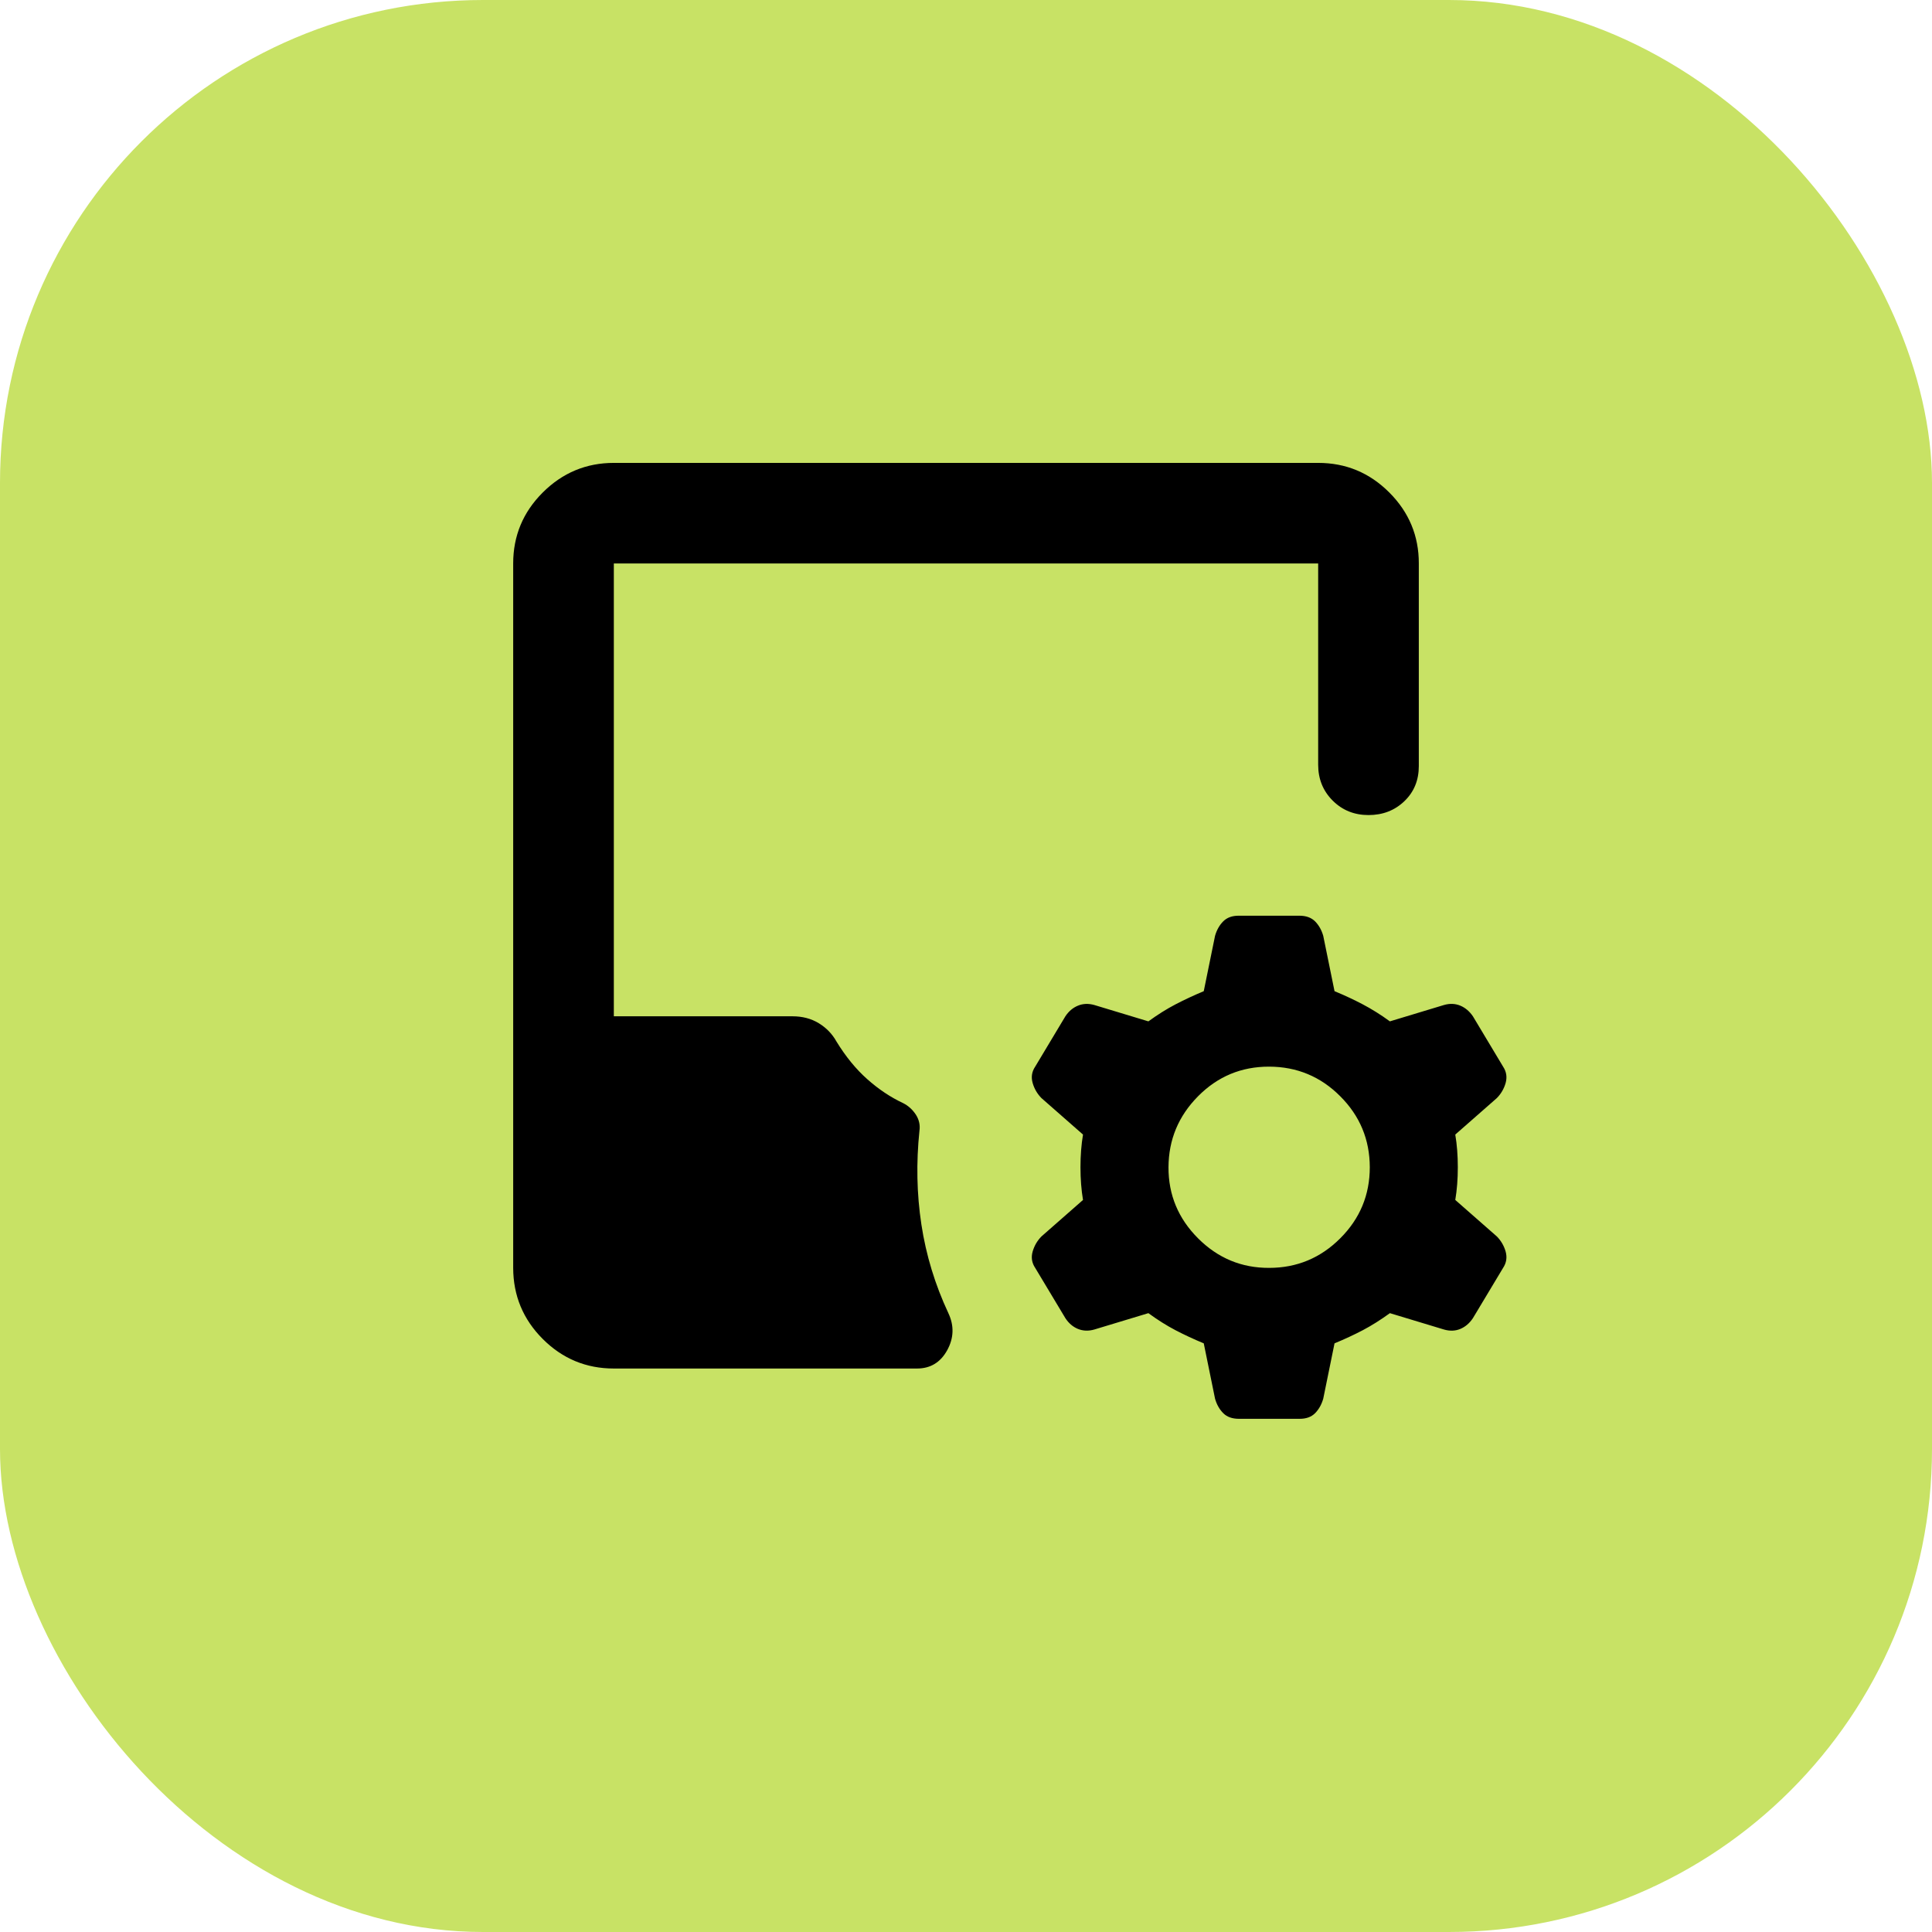
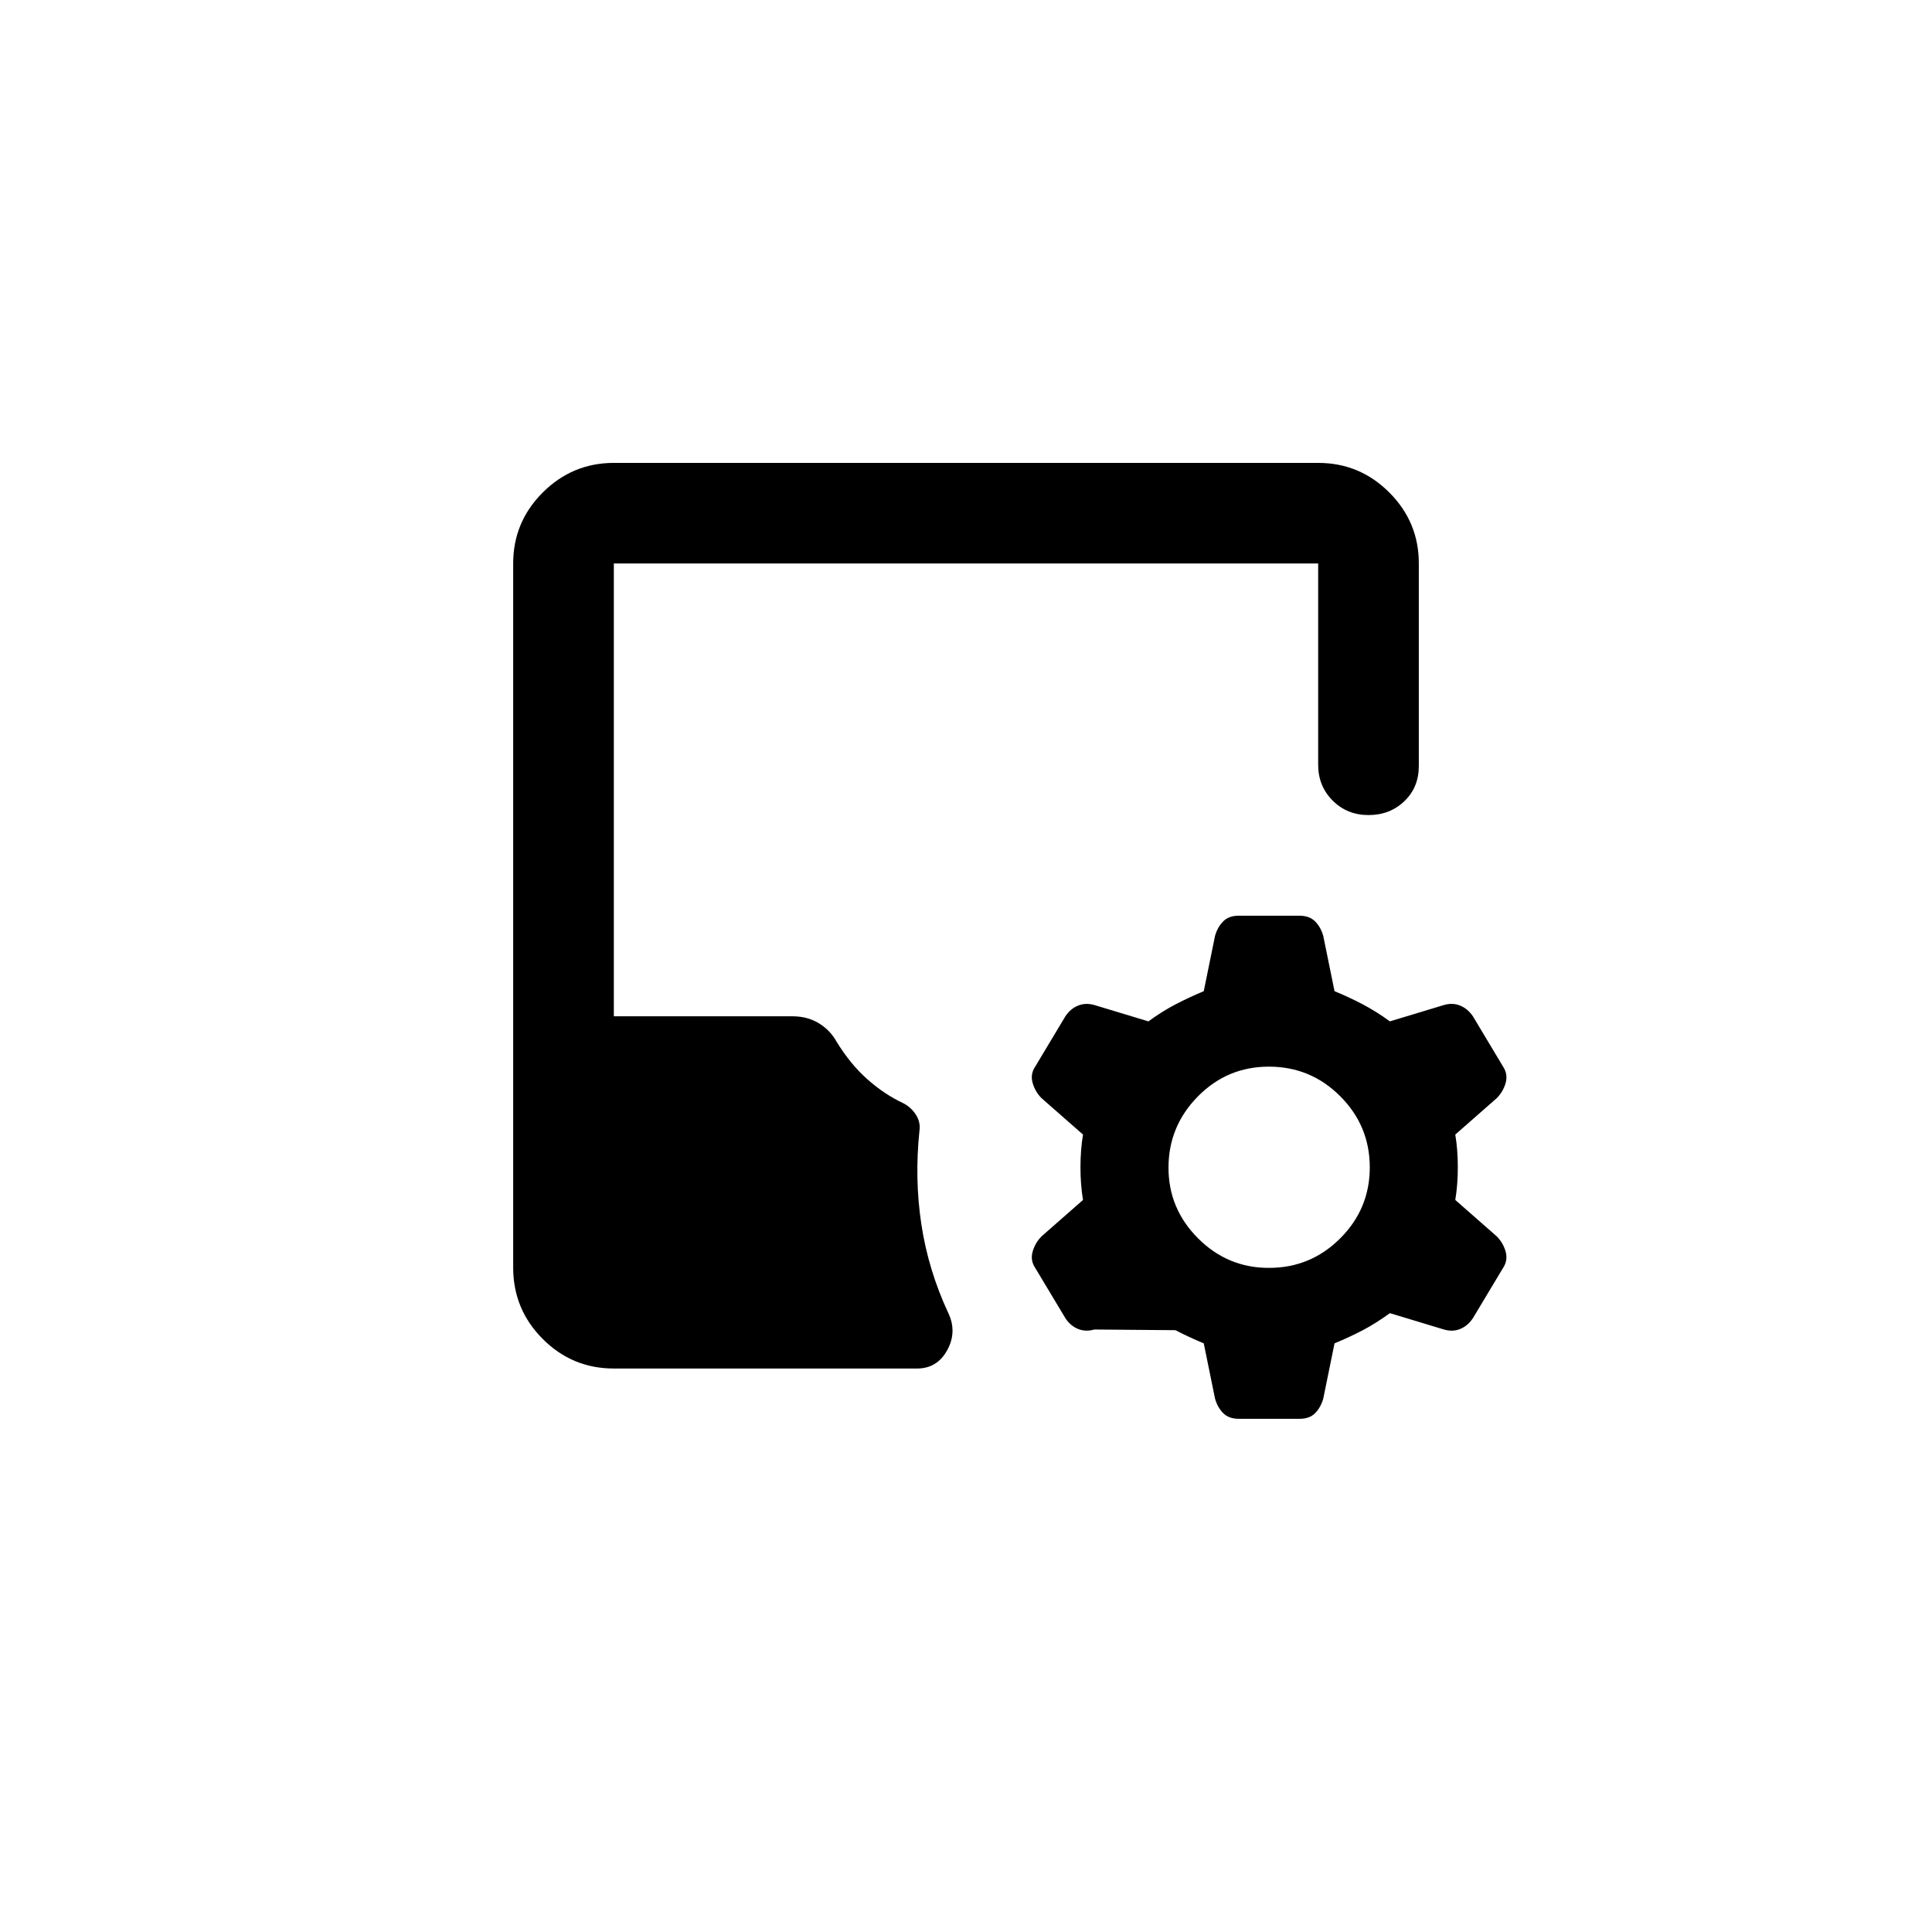
<svg xmlns="http://www.w3.org/2000/svg" width="32" height="32" viewBox="0 0 32 32" fill="none">
-   <rect width="32" height="32" rx="8" fill="#C8E265" />
-   <path d="M19.938 22.25C19.771 22.181 19.615 22.108 19.469 22.032C19.324 21.956 19.174 21.862 19.021 21.75L18.125 22.021C18.028 22.049 17.938 22.045 17.854 22.011C17.771 21.977 17.701 21.917 17.646 21.833L17.146 21C17.09 20.917 17.076 20.826 17.104 20.729C17.132 20.632 17.181 20.549 17.25 20.479L17.938 19.875C17.91 19.708 17.896 19.528 17.896 19.333C17.896 19.139 17.91 18.958 17.938 18.792L17.25 18.188C17.181 18.118 17.132 18.035 17.104 17.938C17.076 17.84 17.09 17.75 17.146 17.667L17.646 16.833C17.701 16.75 17.771 16.691 17.854 16.657C17.938 16.622 18.028 16.619 18.125 16.646L19.021 16.917C19.174 16.806 19.323 16.712 19.469 16.636C19.615 16.56 19.771 16.487 19.938 16.417L20.125 15.5C20.153 15.403 20.198 15.323 20.261 15.26C20.324 15.197 20.41 15.166 20.521 15.167H21.521C21.632 15.167 21.719 15.198 21.782 15.261C21.844 15.324 21.889 15.403 21.917 15.5L22.104 16.417C22.271 16.486 22.427 16.559 22.573 16.636C22.719 16.713 22.869 16.806 23.021 16.917L23.917 16.646C24.014 16.618 24.104 16.622 24.188 16.657C24.271 16.692 24.34 16.751 24.396 16.833L24.896 17.667C24.951 17.75 24.965 17.84 24.938 17.938C24.91 18.035 24.861 18.118 24.792 18.188L24.104 18.792C24.132 18.958 24.146 19.139 24.146 19.333C24.146 19.528 24.132 19.708 24.104 19.875L24.792 20.479C24.861 20.549 24.91 20.632 24.938 20.729C24.965 20.826 24.951 20.917 24.896 21L24.396 21.833C24.34 21.917 24.271 21.976 24.188 22.011C24.104 22.046 24.014 22.049 23.917 22.021L23.021 21.75C22.868 21.861 22.719 21.955 22.573 22.032C22.428 22.108 22.271 22.181 22.104 22.25L21.917 23.167C21.889 23.264 21.844 23.344 21.782 23.407C21.719 23.47 21.633 23.501 21.521 23.5H20.521C20.41 23.5 20.323 23.469 20.261 23.407C20.199 23.345 20.153 23.265 20.125 23.167L19.938 22.25ZM21.021 21C21.479 21 21.872 20.837 22.198 20.511C22.525 20.185 22.688 19.792 22.688 19.333C22.687 18.875 22.524 18.482 22.198 18.157C21.873 17.831 21.48 17.668 21.021 17.667C20.561 17.666 20.169 17.829 19.844 18.157C19.519 18.485 19.356 18.877 19.354 19.333C19.352 19.79 19.516 20.183 19.844 20.511C20.172 20.839 20.565 21.002 21.021 21ZM10.167 22.667C9.708 22.667 9.316 22.504 8.99 22.178C8.664 21.852 8.501 21.459 8.5 21V9.333C8.5 8.875 8.663 8.483 8.99 8.157C9.317 7.831 9.709 7.667 10.167 7.667H21.833C22.292 7.667 22.684 7.83 23.011 8.157C23.337 8.483 23.501 8.876 23.5 9.333V12.688C23.5 12.924 23.42 13.118 23.26 13.271C23.1 13.424 22.902 13.5 22.667 13.5C22.431 13.5 22.233 13.42 22.073 13.26C21.913 13.1 21.833 12.902 21.833 12.667V9.333H10.167V16.833H13.125C13.292 16.833 13.438 16.872 13.562 16.948C13.688 17.025 13.785 17.126 13.854 17.25C14.007 17.5 14.177 17.708 14.365 17.875C14.553 18.042 14.751 18.174 14.958 18.271C15.042 18.313 15.111 18.375 15.167 18.458C15.222 18.542 15.243 18.632 15.229 18.729C15.174 19.257 15.184 19.774 15.261 20.281C15.338 20.788 15.487 21.277 15.708 21.75C15.806 21.958 15.799 22.163 15.688 22.365C15.576 22.567 15.41 22.667 15.188 22.667H10.167Z" fill="black" />
+   <path d="M19.938 22.25C19.771 22.181 19.615 22.108 19.469 22.032L18.125 22.021C18.028 22.049 17.938 22.045 17.854 22.011C17.771 21.977 17.701 21.917 17.646 21.833L17.146 21C17.09 20.917 17.076 20.826 17.104 20.729C17.132 20.632 17.181 20.549 17.25 20.479L17.938 19.875C17.91 19.708 17.896 19.528 17.896 19.333C17.896 19.139 17.91 18.958 17.938 18.792L17.25 18.188C17.181 18.118 17.132 18.035 17.104 17.938C17.076 17.84 17.09 17.75 17.146 17.667L17.646 16.833C17.701 16.75 17.771 16.691 17.854 16.657C17.938 16.622 18.028 16.619 18.125 16.646L19.021 16.917C19.174 16.806 19.323 16.712 19.469 16.636C19.615 16.56 19.771 16.487 19.938 16.417L20.125 15.5C20.153 15.403 20.198 15.323 20.261 15.26C20.324 15.197 20.41 15.166 20.521 15.167H21.521C21.632 15.167 21.719 15.198 21.782 15.261C21.844 15.324 21.889 15.403 21.917 15.5L22.104 16.417C22.271 16.486 22.427 16.559 22.573 16.636C22.719 16.713 22.869 16.806 23.021 16.917L23.917 16.646C24.014 16.618 24.104 16.622 24.188 16.657C24.271 16.692 24.34 16.751 24.396 16.833L24.896 17.667C24.951 17.75 24.965 17.84 24.938 17.938C24.91 18.035 24.861 18.118 24.792 18.188L24.104 18.792C24.132 18.958 24.146 19.139 24.146 19.333C24.146 19.528 24.132 19.708 24.104 19.875L24.792 20.479C24.861 20.549 24.91 20.632 24.938 20.729C24.965 20.826 24.951 20.917 24.896 21L24.396 21.833C24.34 21.917 24.271 21.976 24.188 22.011C24.104 22.046 24.014 22.049 23.917 22.021L23.021 21.75C22.868 21.861 22.719 21.955 22.573 22.032C22.428 22.108 22.271 22.181 22.104 22.25L21.917 23.167C21.889 23.264 21.844 23.344 21.782 23.407C21.719 23.47 21.633 23.501 21.521 23.5H20.521C20.41 23.5 20.323 23.469 20.261 23.407C20.199 23.345 20.153 23.265 20.125 23.167L19.938 22.25ZM21.021 21C21.479 21 21.872 20.837 22.198 20.511C22.525 20.185 22.688 19.792 22.688 19.333C22.687 18.875 22.524 18.482 22.198 18.157C21.873 17.831 21.48 17.668 21.021 17.667C20.561 17.666 20.169 17.829 19.844 18.157C19.519 18.485 19.356 18.877 19.354 19.333C19.352 19.79 19.516 20.183 19.844 20.511C20.172 20.839 20.565 21.002 21.021 21ZM10.167 22.667C9.708 22.667 9.316 22.504 8.99 22.178C8.664 21.852 8.501 21.459 8.5 21V9.333C8.5 8.875 8.663 8.483 8.99 8.157C9.317 7.831 9.709 7.667 10.167 7.667H21.833C22.292 7.667 22.684 7.83 23.011 8.157C23.337 8.483 23.501 8.876 23.5 9.333V12.688C23.5 12.924 23.42 13.118 23.26 13.271C23.1 13.424 22.902 13.5 22.667 13.5C22.431 13.5 22.233 13.42 22.073 13.26C21.913 13.1 21.833 12.902 21.833 12.667V9.333H10.167V16.833H13.125C13.292 16.833 13.438 16.872 13.562 16.948C13.688 17.025 13.785 17.126 13.854 17.25C14.007 17.5 14.177 17.708 14.365 17.875C14.553 18.042 14.751 18.174 14.958 18.271C15.042 18.313 15.111 18.375 15.167 18.458C15.222 18.542 15.243 18.632 15.229 18.729C15.174 19.257 15.184 19.774 15.261 20.281C15.338 20.788 15.487 21.277 15.708 21.75C15.806 21.958 15.799 22.163 15.688 22.365C15.576 22.567 15.41 22.667 15.188 22.667H10.167Z" fill="black" />
</svg>